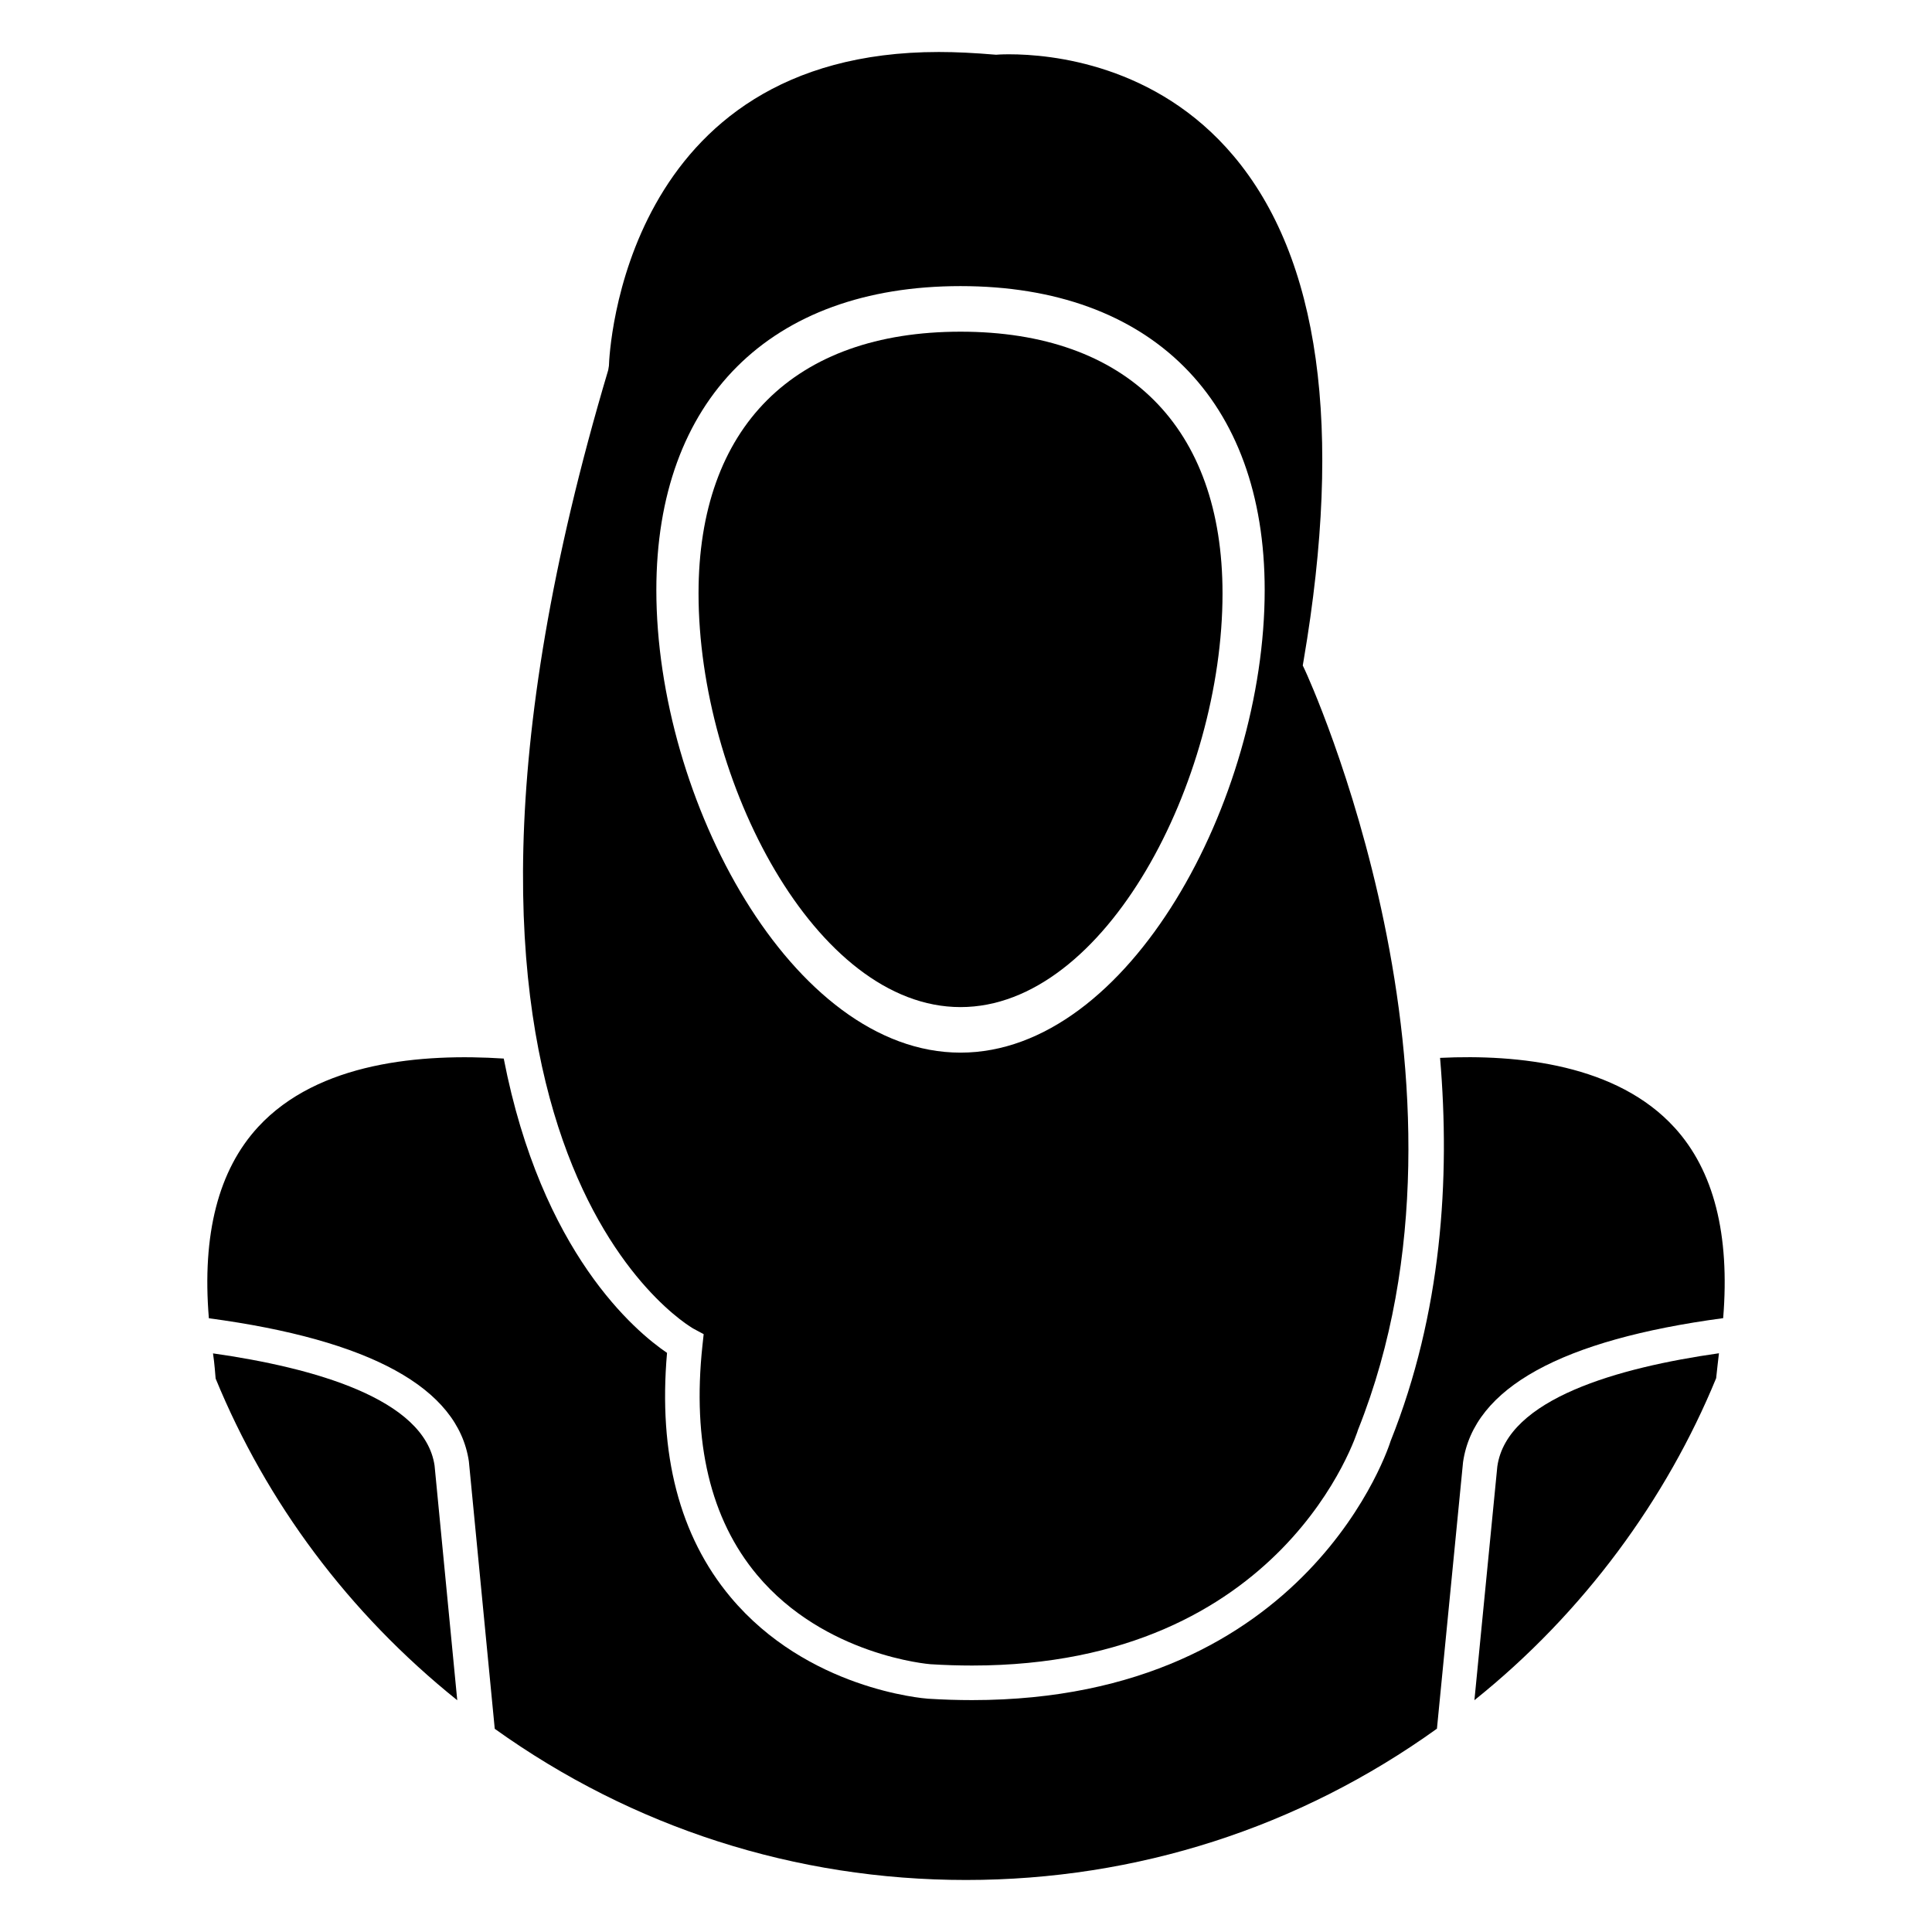
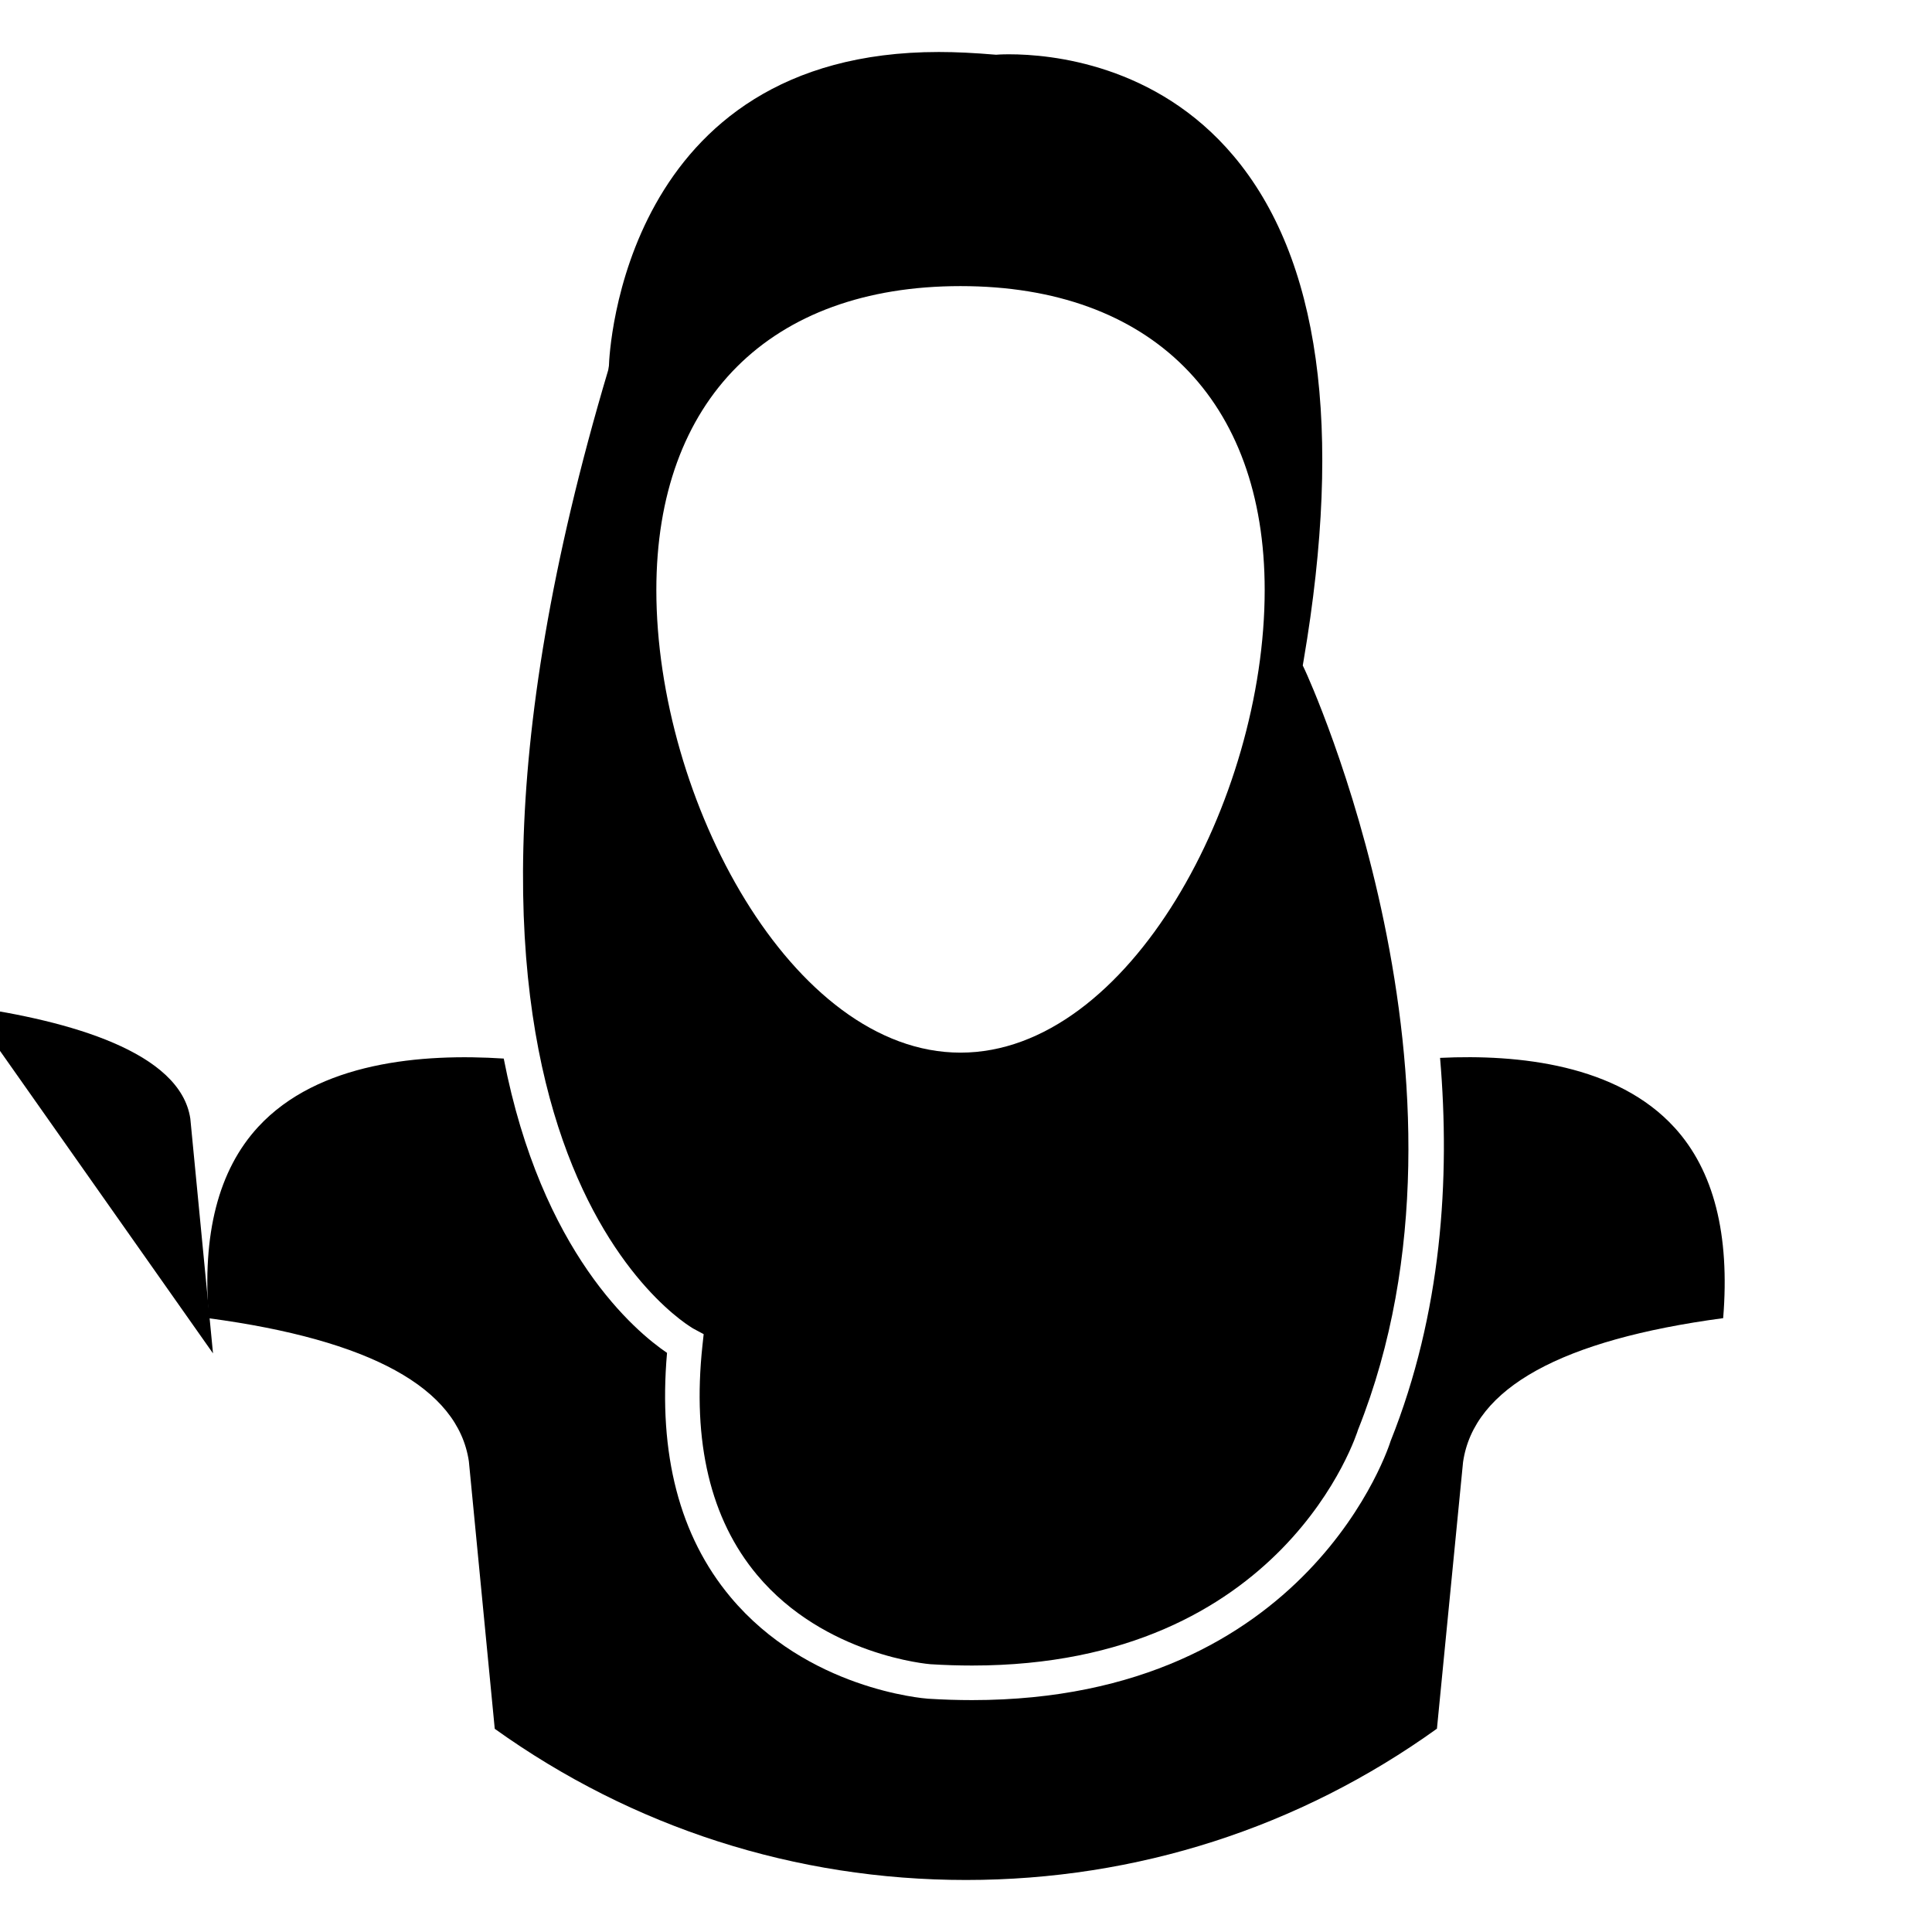
<svg xmlns="http://www.w3.org/2000/svg" fill="#000000" width="800px" height="800px" version="1.1" viewBox="144 144 512 512">
  <g>
-     <path d="m200.45 502.66c0.426 2.856 0.586 5.535 0.695 6.672 13.461 32.773 35.152 62.07 64.031 85.25l-6.012-62.203c-2.625-17.707-32.121-25.934-58.715-29.719z" />
-     <path d="m398.55 410.89c38.461 0 69.43-59.973 69.43-109.63 0-44.078-25.305-69.359-69.43-69.359s-69.43 25.281-69.43 69.359c0 49.656 30.969 109.63 69.43 109.63z" />
+     <path d="m200.45 502.66l-6.012-62.203c-2.625-17.707-32.121-25.934-58.715-29.719z" />
    <path d="m327.77 496.11 2.711 1.457-0.332 3.066c-2.734 25.543 2.137 45.973 14.477 60.734 17.918 21.43 45.668 23.648 45.957 23.668 3.773 0.234 7.465 0.348 11.043 0.348 82.883 0 102.08-61.863 102.27-62.488 36.566-91.473-13.527-200.15-14.035-201.23l-0.617-1.305 0.242-1.414c10.496-61.629 4.231-106.61-18.633-133.69-20.465-24.246-48.379-26.867-59.43-26.867-2.102 0-3.344 0.105-3.453 0.117-5.769-0.484-10.59-0.727-15.176-0.727-83.688 0-87.316 79.754-87.422 83.148l-0.188 1.152c-61.383 206.04 21.742 253.57 22.59 254.03zm70.777-276.29c50.473 0 80.609 30.105 80.609 80.539 0 55.531-35.957 122.6-80.609 122.6s-80.609-67.066-80.609-122.6c0-50.434 30.137-80.539 80.609-80.539z" />
-     <path d="m540.81 532.59-6.074 61.977c29.066-23.262 50.969-53.445 64.062-85.332 0.18-1.652 0.609-5.606 0.742-6.606-26.59 3.785-56.137 12.02-58.73 29.961z" />
    <path d="m587.77 442.82c-15.215-16.684-41.254-19.473-62.137-18.473 2.734 32.051 0.434 67.703-13.109 101.55-0.062 0.285-21.254 68.648-110.9 68.648-3.766 0-7.637-0.117-11.66-0.367-1.332-0.098-31.98-2.547-52.367-26.93-13.52-16.164-19.168-37.926-16.828-64.723-8.355-5.668-33.254-26.465-43.273-77.996-21.652-1.406-49.18 0.883-65.07 18.102-10.574 11.465-14.914 28.523-13.074 50.719 42.723 5.734 66.02 18.441 68.902 37.922l6.859 70.879c36.551 26.176 79.668 40.062 124.89 40.062 45.238 0 88.324-13.895 124.8-40.094l6.918-70.629c2.844-19.703 26.133-32.438 68.934-38.168 1.812-22.172-2.469-39.09-12.887-50.508z" />
  </g>
</svg>